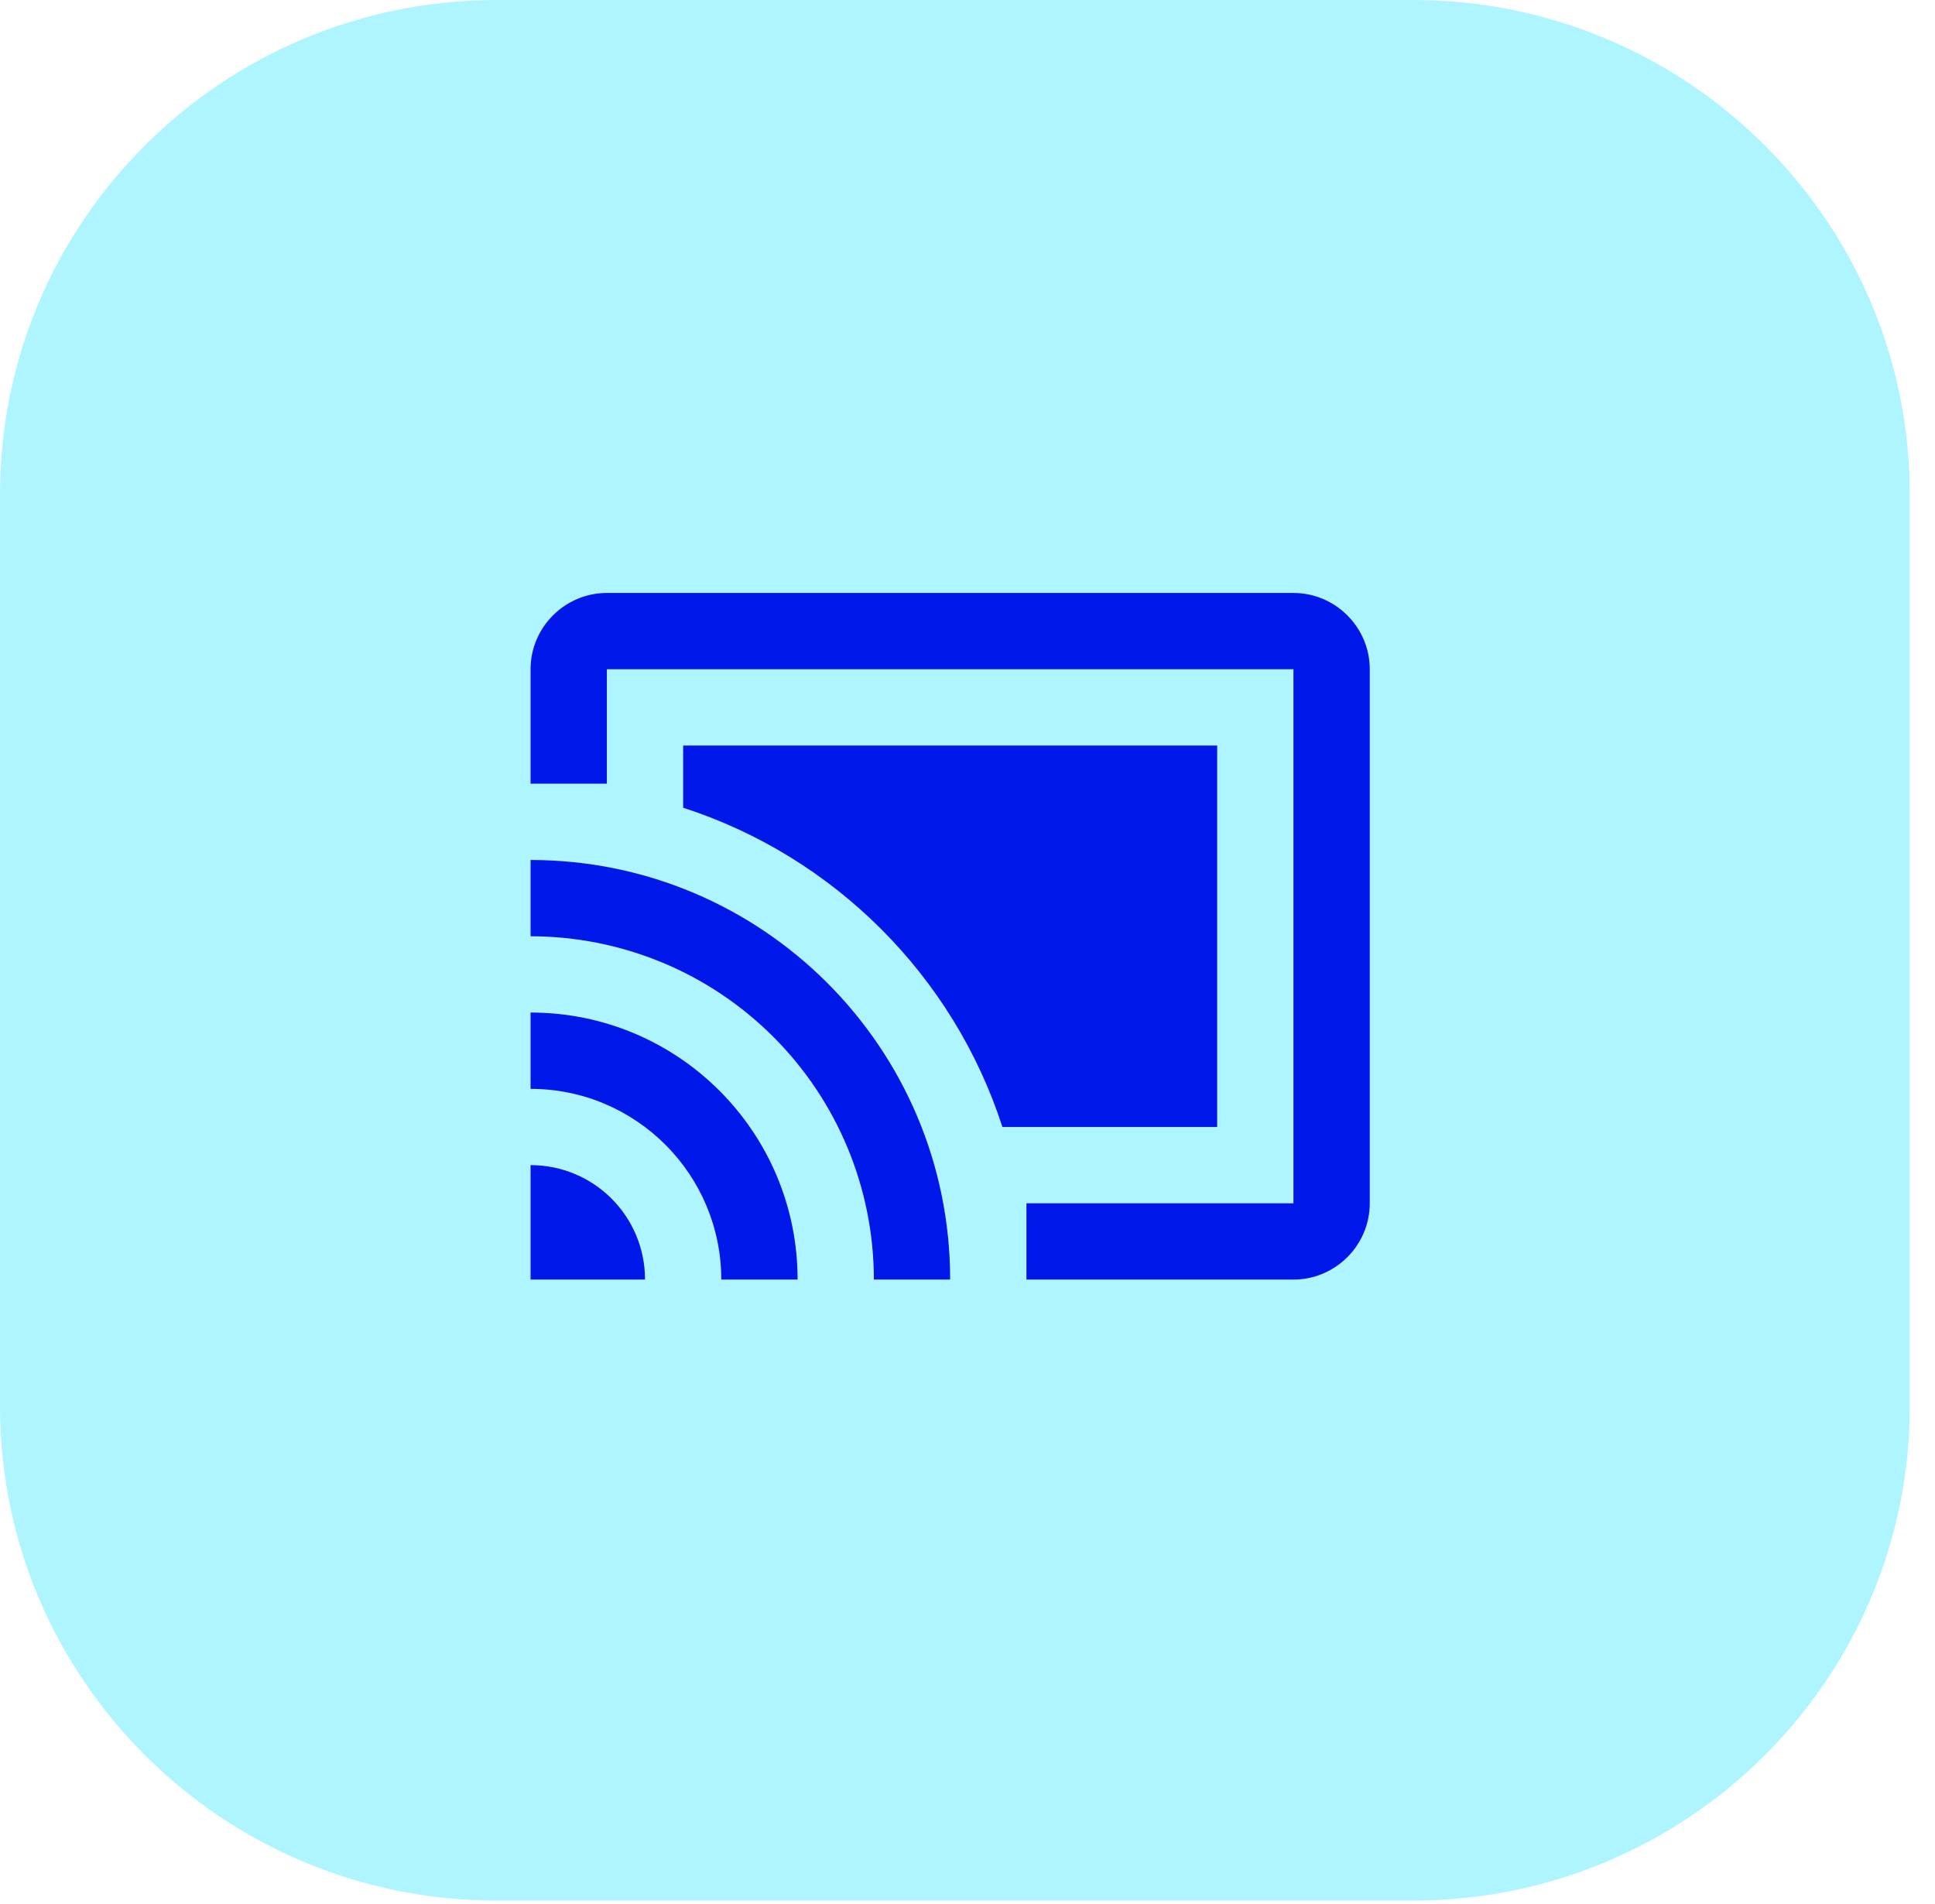
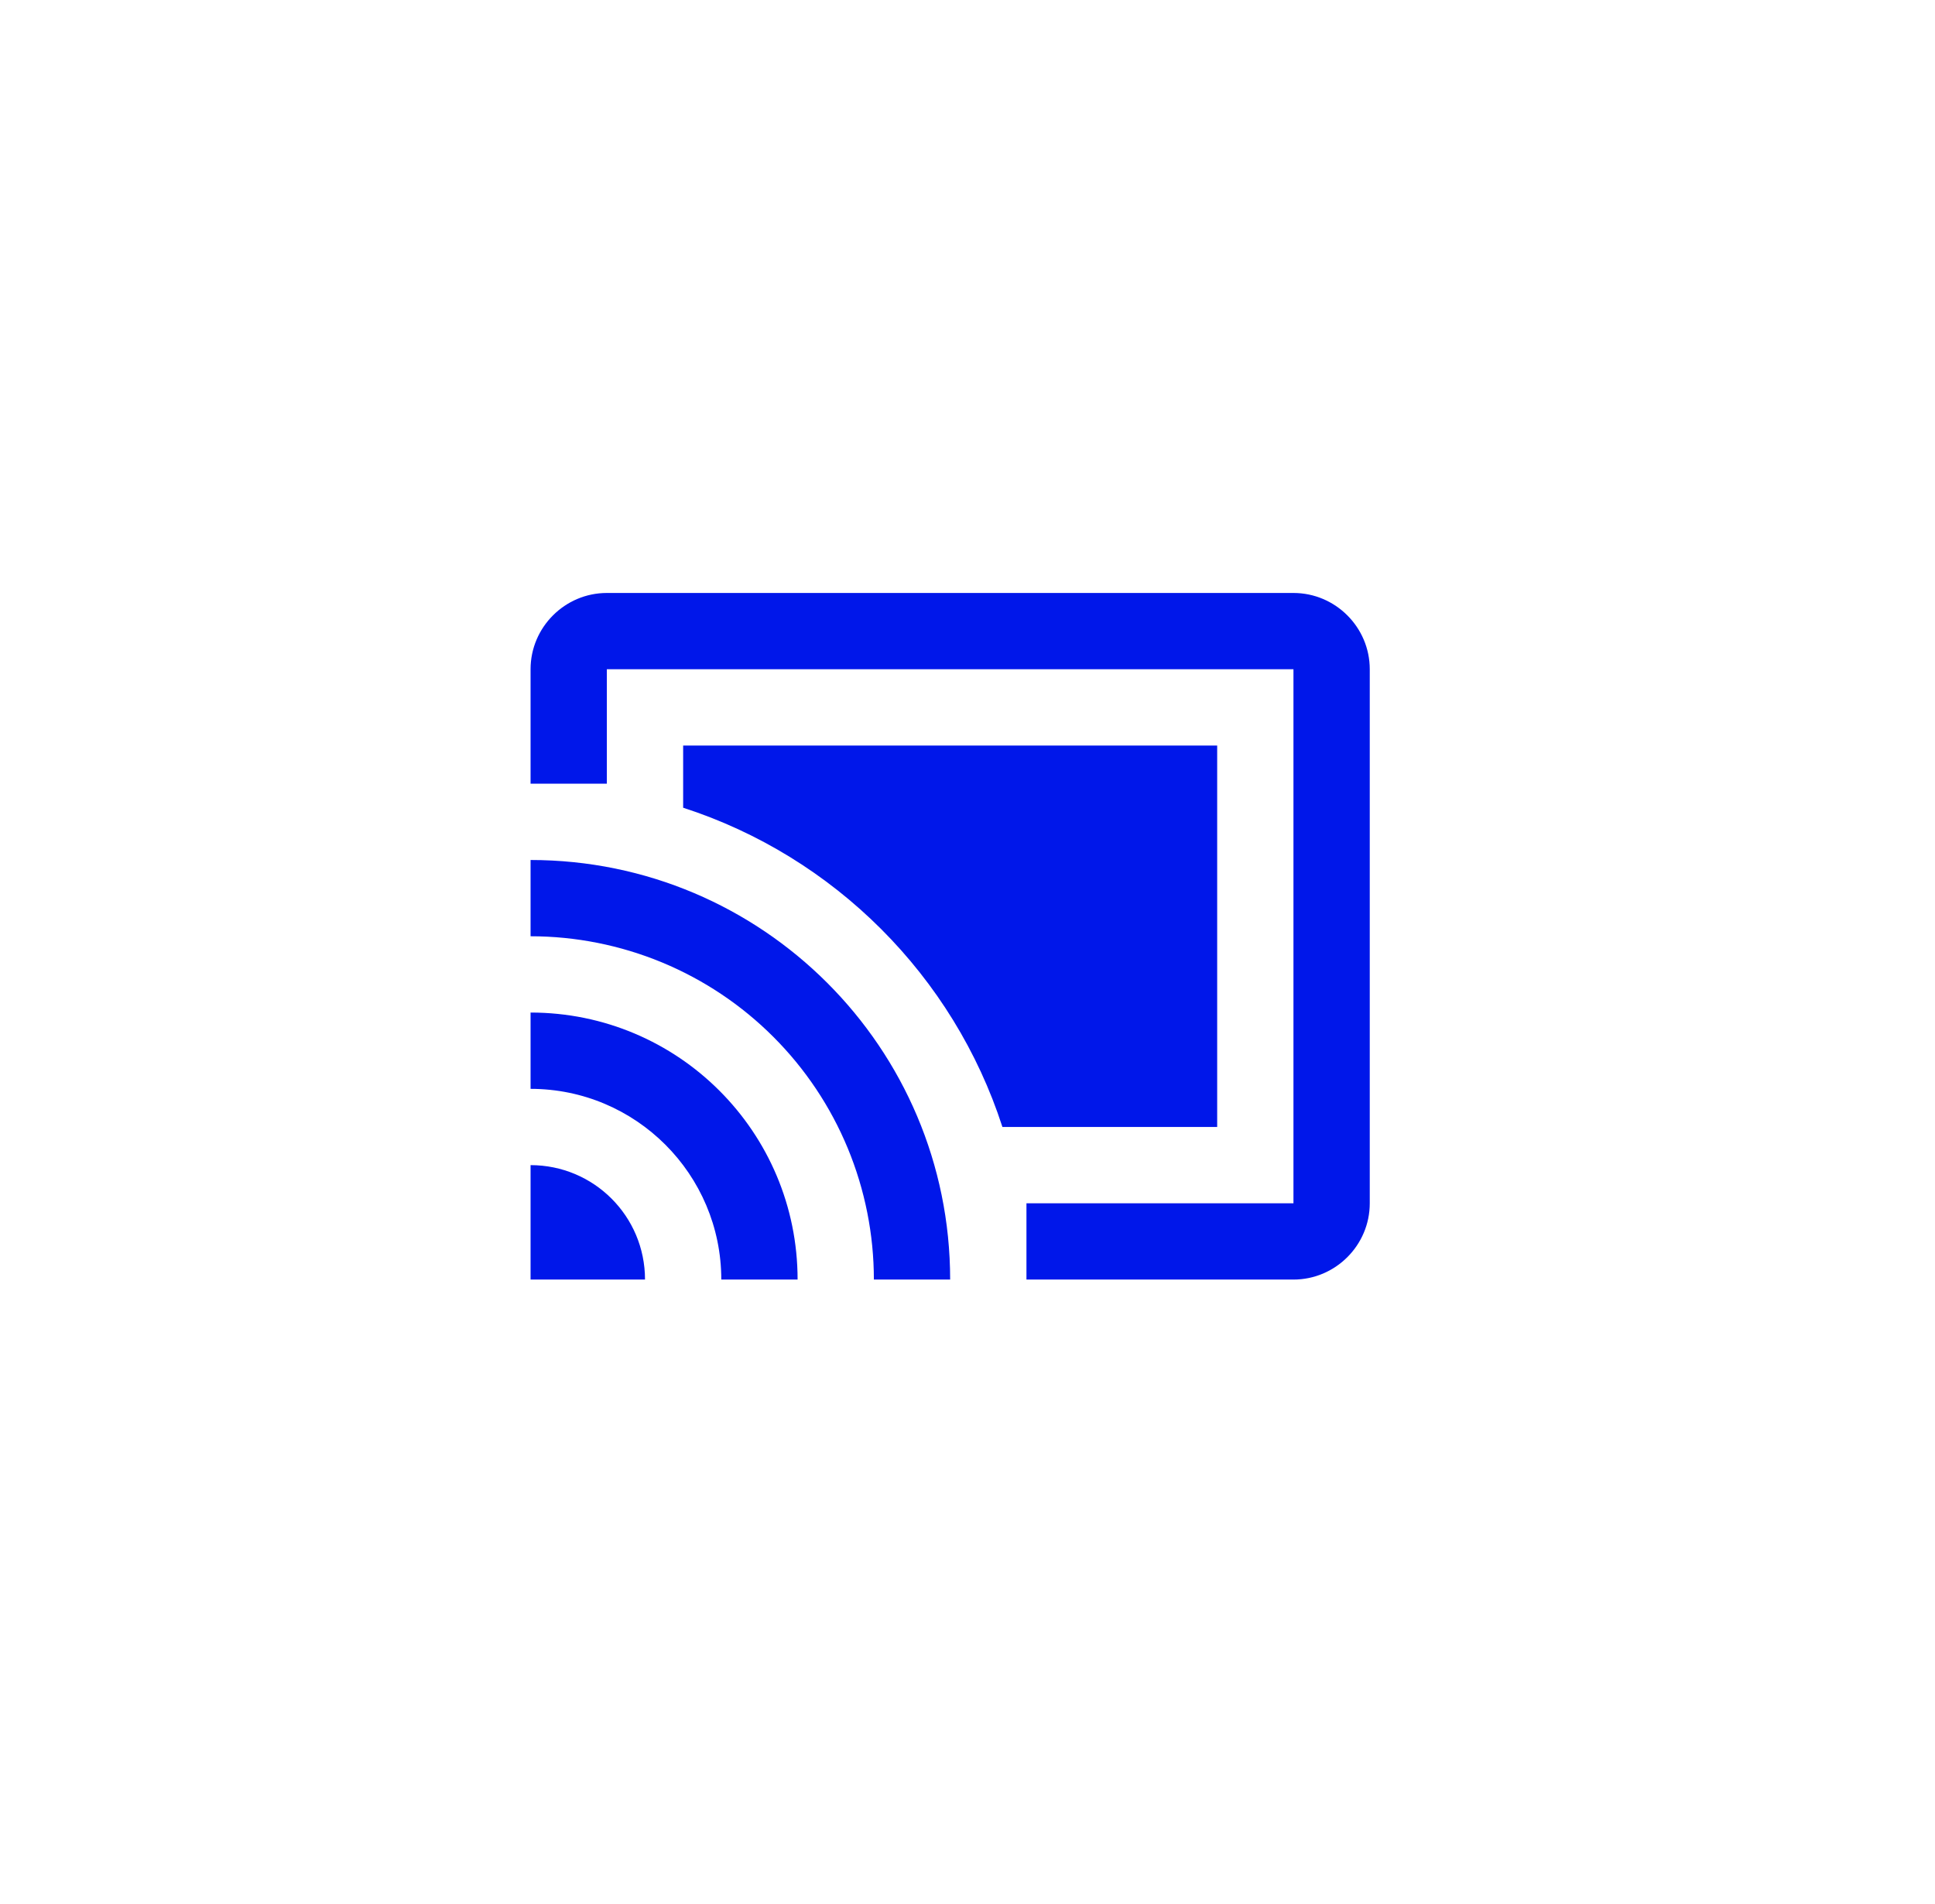
<svg xmlns="http://www.w3.org/2000/svg" width="62" height="61" viewBox="0 0 62 61" fill="none">
-   <path d="M61.191 15.834V45.065C61.191 53.803 54.062 60.898 45.281 60.898H15.91C7.129 60.898 0 53.803 0 45.065V15.834C0 7.095 7.129 0 15.91 0H45.281C54.062 0 61.191 7.095 61.191 15.834Z" fill="#AFF5FF" />
  <path d="M17 37.333V41H20.667C20.667 38.971 19.029 37.333 17 37.333ZM17 32.444V34.889C20.373 34.889 23.111 37.627 23.111 41H25.556C25.556 36.27 21.73 32.444 17 32.444ZM39 23.889H21.889V25.881C26.729 27.446 30.554 31.271 32.119 36.111H39V23.889ZM17 27.556V30C18.445 30 19.875 30.285 21.209 30.837C22.544 31.39 23.757 32.2 24.778 33.222C25.8 34.243 26.61 35.456 27.163 36.791C27.715 38.125 28 39.556 28 41H30.444C30.444 33.569 24.419 27.556 17 27.556ZM41.444 19H19.444C18.1 19 17 20.1 17 21.444V25.111H19.444V21.444H41.444V38.556H32.889V41H41.444C42.789 41 43.889 39.9 43.889 38.556V21.444C43.889 20.1 42.789 19 41.444 19Z" fill="#0017EA" />
</svg>